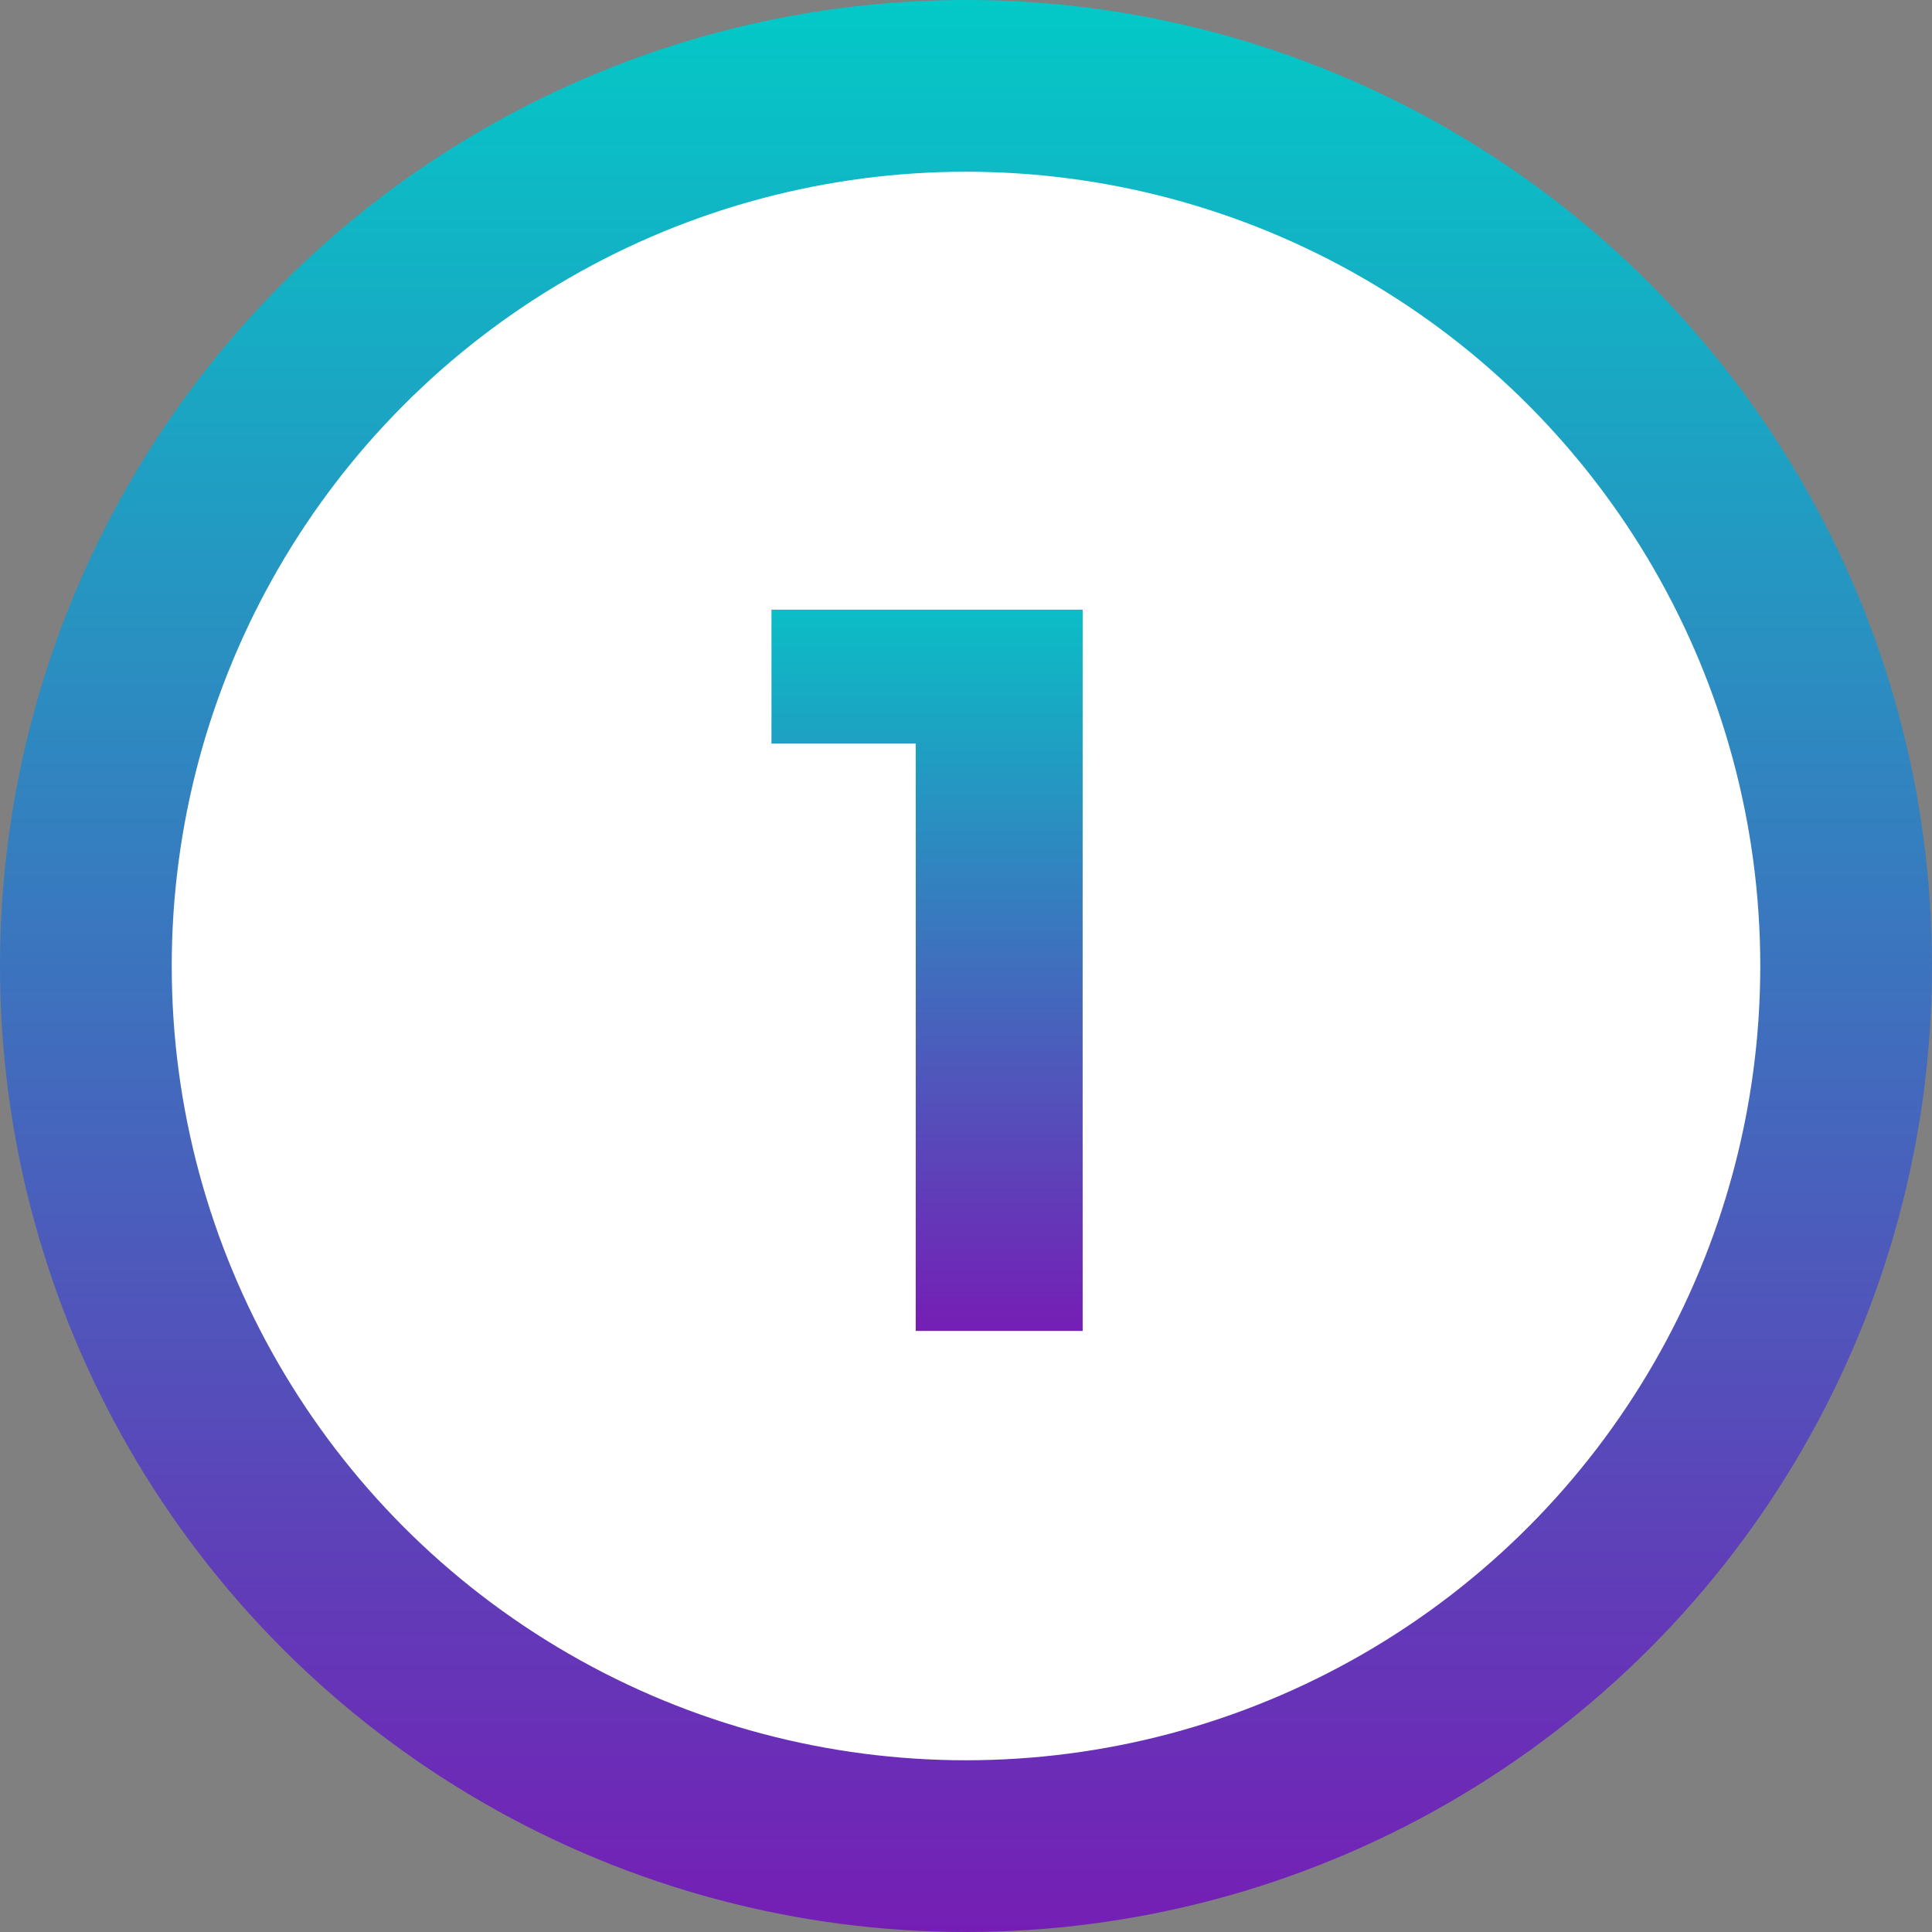
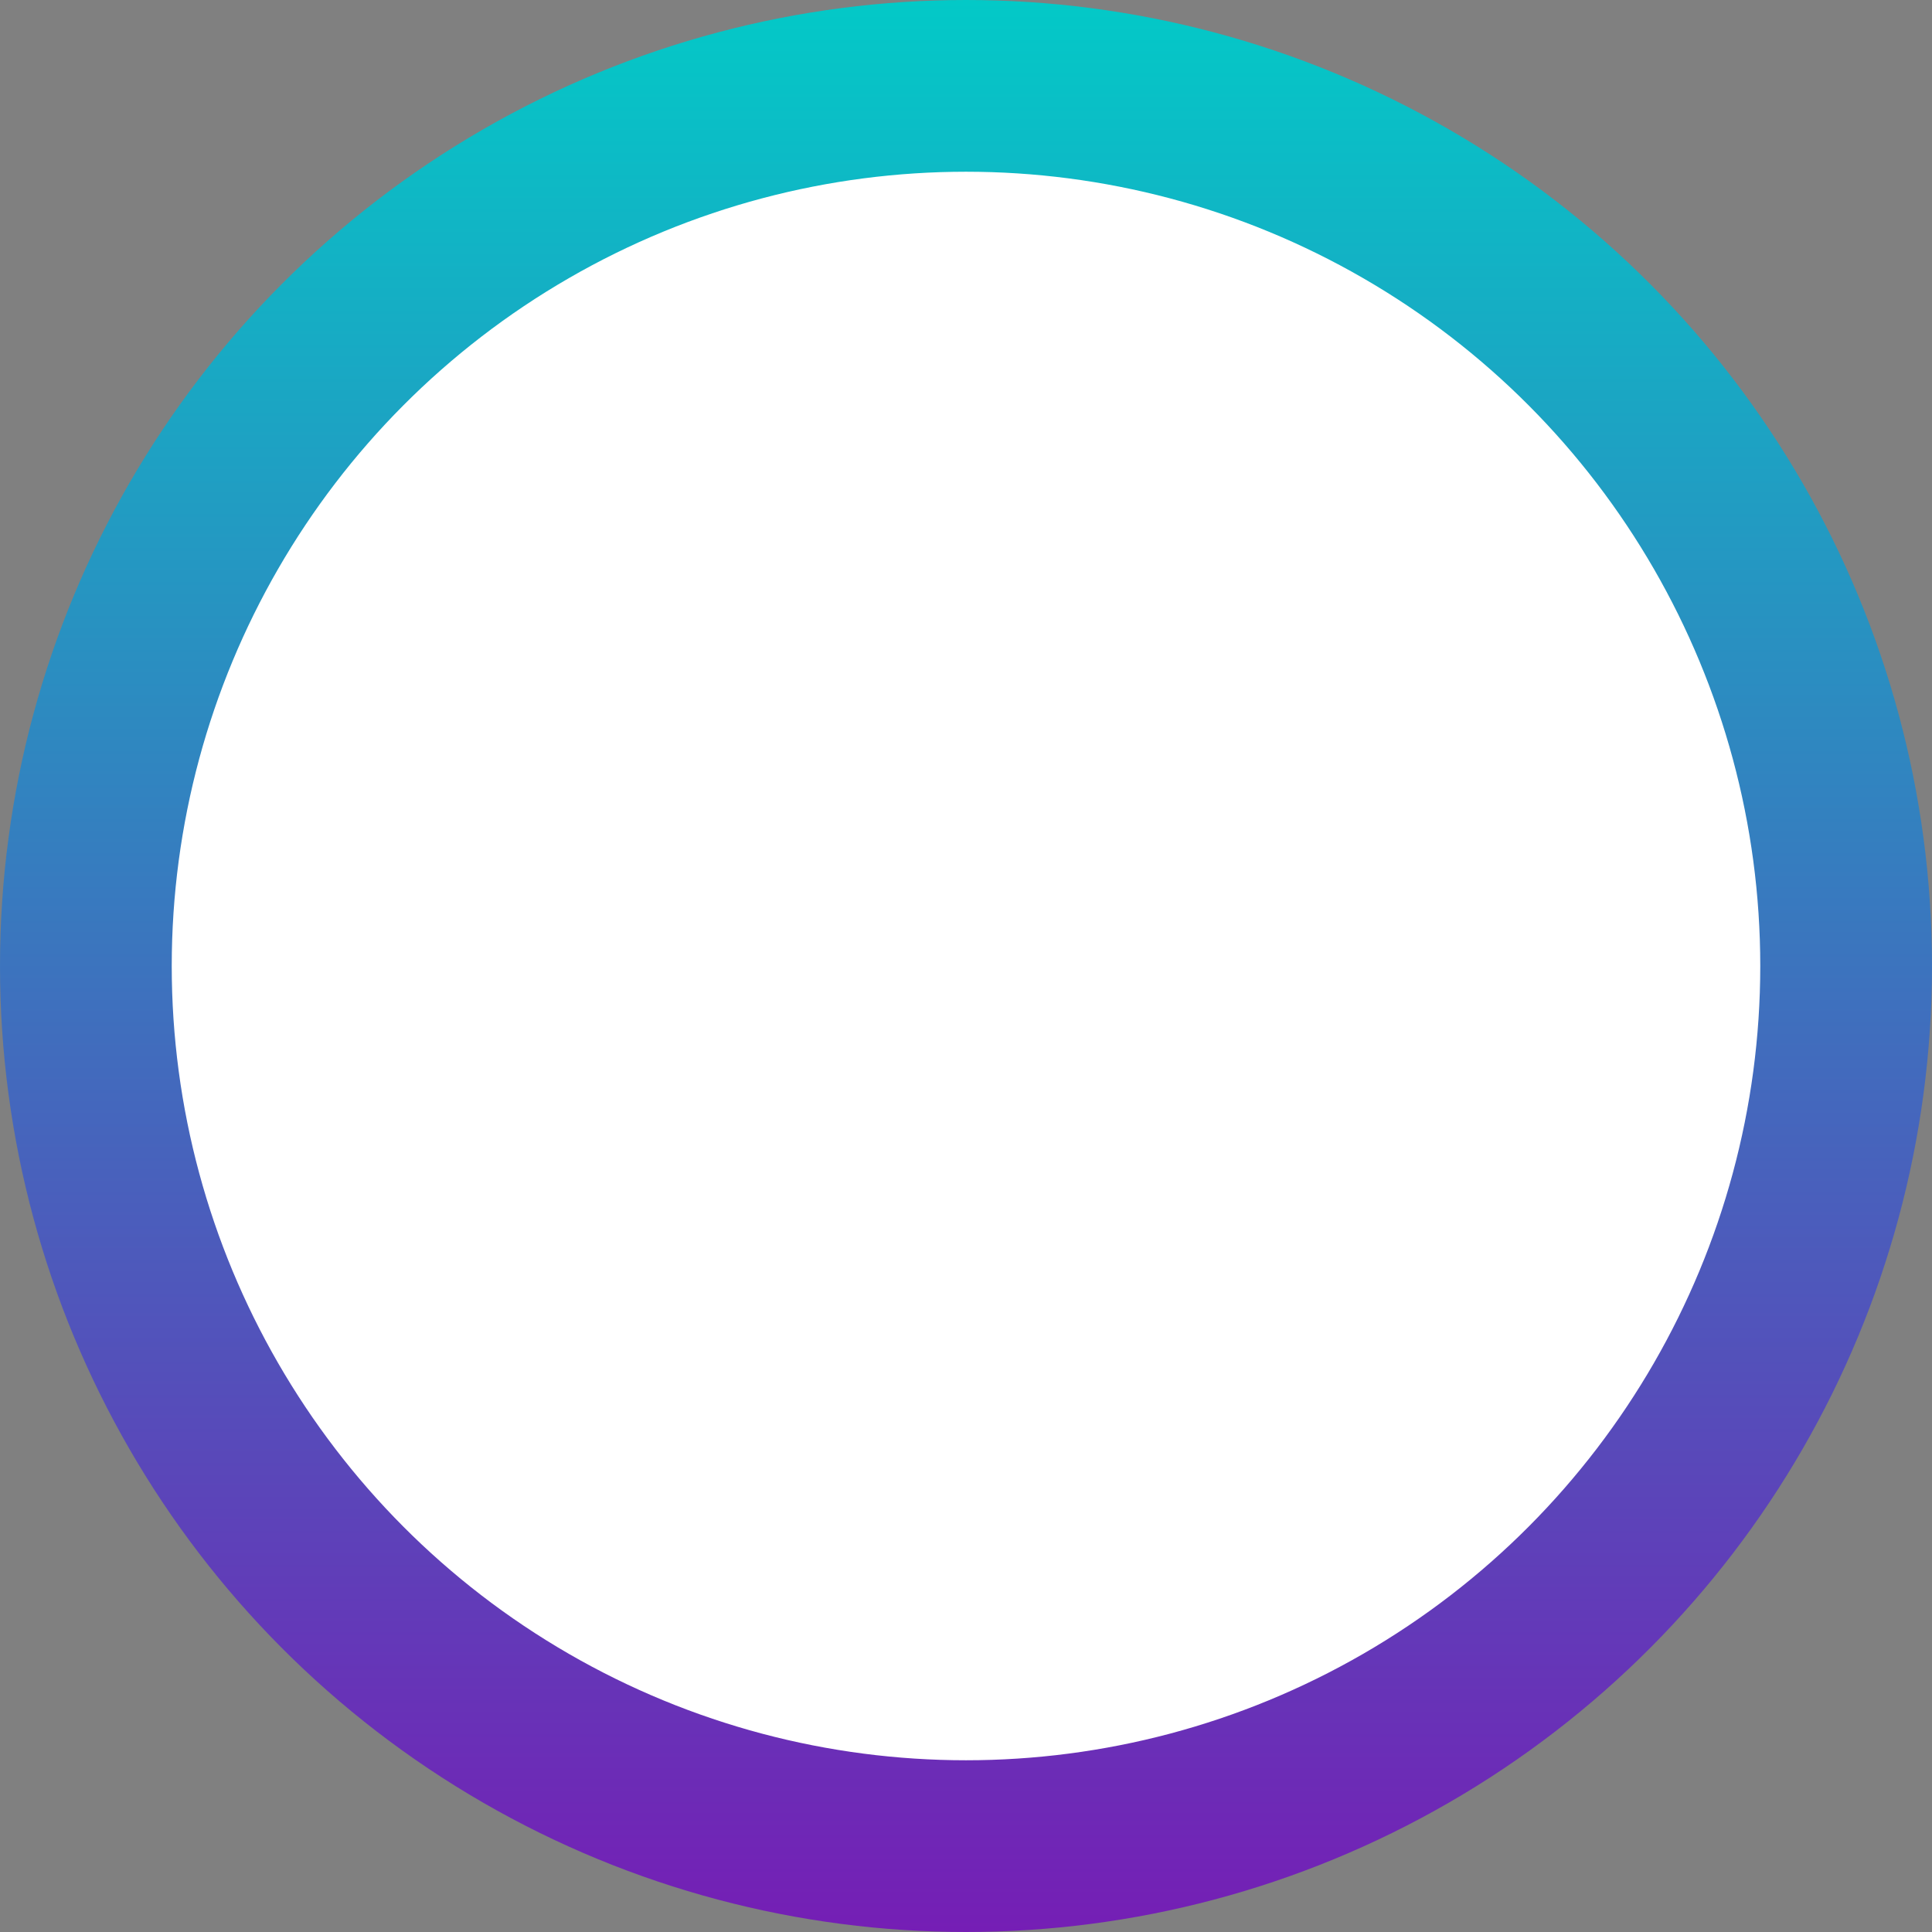
<svg xmlns="http://www.w3.org/2000/svg" width="45" height="45" viewBox="0 0 45 45" fill="none">
  <rect x="0" y="0" width="45" height="45" fill="#808080" stroke="none" />
  <circle cx="22.5" cy="22.5" r="20.5" fill="white" stroke="url(#paint0_linear_0_2205)" stroke-width="4" />
-   <path d="M25.217 14.2V31H21.329V17.32H17.969V14.2H25.217Z" fill="url(#paint1_linear_0_2205)" />
  <defs>
    <linearGradient id="paint0_linear_0_2205" x1="22.5" y1="0" x2="22.5" y2="45" gradientUnits="userSpaceOnUse">
      <stop stop-color="#03C9C7" />
      <stop offset="1" stop-color="#751EB5" />
    </linearGradient>
    <linearGradient id="paint1_linear_0_2205" x1="27" y1="31" x2="27" y2="13" gradientUnits="userSpaceOnUse">
      <stop stop-color="#751EB5" />
      <stop offset="1" stop-color="#03C9C7" />
    </linearGradient>
  </defs>
</svg>